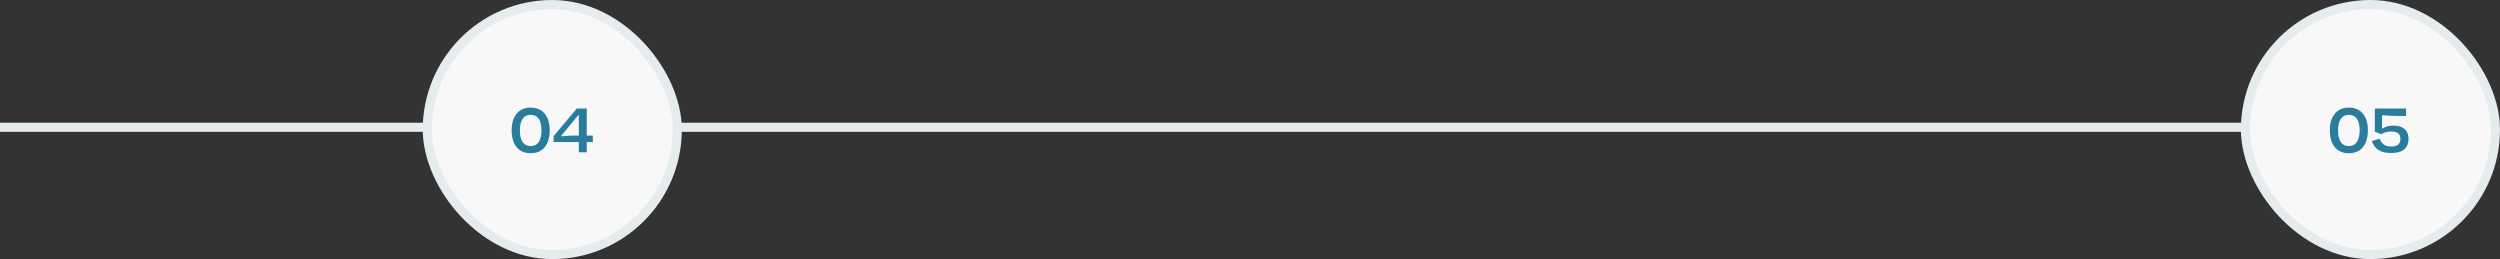
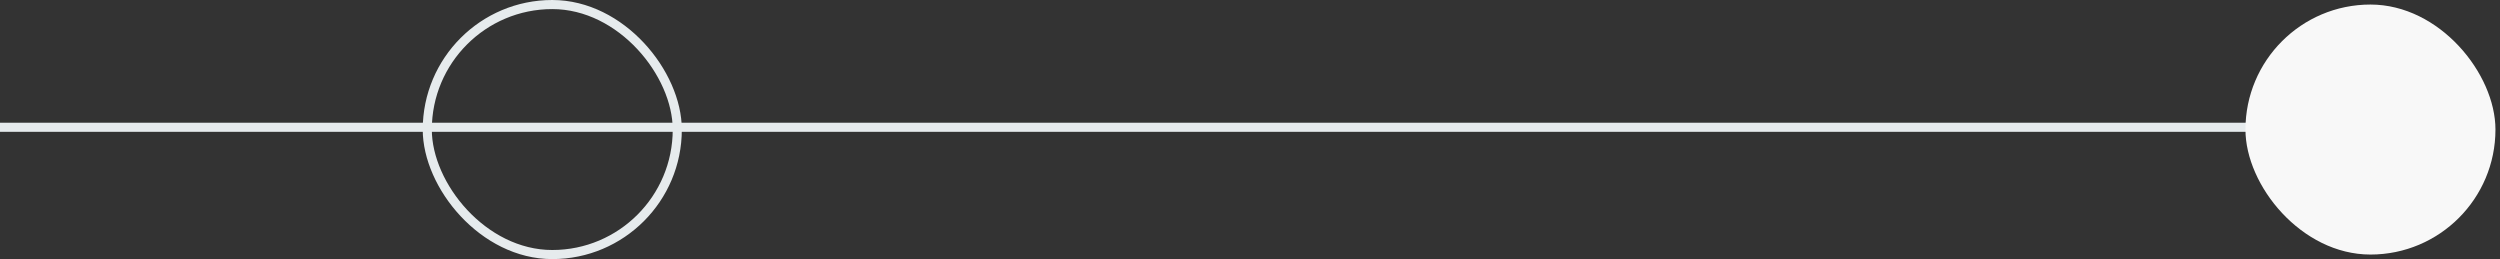
<svg xmlns="http://www.w3.org/2000/svg" width="550" height="57" viewBox="0 0 550 57" fill="none">
  <rect x="0" y="0" width="550" height="57" fill="#333333" stroke="none" />
  <line y1="28" x2="521" y2="28" stroke="#E6EBED" stroke-width="2" />
-   <rect x="94" y="1" width="55" height="55" rx="27.5" fill="#F8F8F8" />
  <rect x="94" y="1" width="55" height="55" rx="27.5" stroke="#E6EBED" stroke-width="2" />
-   <path d="M116.749 25.27C116.203 25.27 115.754 25.409 115.401 25.687C115.059 25.955 114.802 26.345 114.631 26.858C114.46 27.361 114.374 27.96 114.374 28.655C114.374 29.361 114.454 29.976 114.615 30.5C114.786 31.013 115.048 31.415 115.401 31.703C115.754 31.992 116.198 32.136 116.732 32.136C117.289 32.136 117.738 31.992 118.08 31.703C118.433 31.415 118.695 31.013 118.866 30.5C119.037 29.976 119.123 29.361 119.123 28.655C119.123 27.96 119.037 27.361 118.866 26.858C118.706 26.345 118.449 25.955 118.096 25.687C117.743 25.409 117.294 25.27 116.749 25.27ZM116.749 23.666C117.626 23.666 118.374 23.864 118.994 24.26C119.625 24.655 120.107 25.227 120.438 25.976C120.77 26.714 120.936 27.607 120.936 28.655C120.936 29.714 120.77 30.623 120.438 31.382C120.117 32.131 119.641 32.709 119.011 33.115C118.39 33.511 117.636 33.709 116.749 33.709C115.861 33.709 115.102 33.511 114.471 33.115C113.85 32.709 113.374 32.131 113.043 31.382C112.722 30.623 112.561 29.714 112.561 28.655C112.561 27.607 112.727 26.714 113.059 25.976C113.401 25.227 113.882 24.655 114.503 24.26C115.134 23.864 115.882 23.666 116.749 23.666ZM127.707 25.495L126.889 25.254L127.835 24.596L122.718 30.789L123.231 29.473L123.744 30.291L122.493 30.147C122.803 30.083 123.129 30.035 123.472 30.003C123.824 29.96 124.177 29.928 124.53 29.907C124.883 29.874 125.22 29.853 125.541 29.842C125.873 29.832 126.172 29.826 126.439 29.826H130.418V31.254H121.787V29.955L126.889 23.875H129.086V33.5H127.338V24.613L127.707 25.495Z" fill="#297C9C" />
  <rect x="494" y="1" width="55" height="55" rx="27.5" fill="#F8F8F8" />
-   <rect x="494" y="1" width="55" height="55" rx="27.5" stroke="#E6EBED" stroke-width="2" />
-   <path d="M516.749 25.27C516.203 25.27 515.754 25.409 515.401 25.687C515.059 25.955 514.802 26.345 514.631 26.858C514.46 27.361 514.374 27.96 514.374 28.655C514.374 29.361 514.454 29.976 514.615 30.5C514.786 31.013 515.048 31.415 515.401 31.703C515.754 31.992 516.198 32.136 516.732 32.136C517.289 32.136 517.738 31.992 518.08 31.703C518.433 31.415 518.695 31.013 518.866 30.5C519.037 29.976 519.123 29.361 519.123 28.655C519.123 27.96 519.037 27.361 518.866 26.858C518.706 26.345 518.449 25.955 518.096 25.687C517.743 25.409 517.294 25.27 516.749 25.27ZM516.749 23.666C517.626 23.666 518.374 23.864 518.994 24.26C519.625 24.655 520.107 25.227 520.438 25.976C520.77 26.714 520.936 27.607 520.936 28.655C520.936 29.714 520.77 30.623 520.438 31.382C520.117 32.131 519.641 32.709 519.011 33.115C518.39 33.511 517.636 33.709 516.749 33.709C515.861 33.709 515.102 33.511 514.471 33.115C513.85 32.709 513.374 32.131 513.043 31.382C512.722 30.623 512.561 29.714 512.561 28.655C512.561 27.607 512.727 26.714 513.059 25.976C513.401 25.227 513.882 24.655 514.503 24.26C515.134 23.864 515.882 23.666 516.749 23.666ZM526.038 32.233C526.766 32.233 527.29 32.088 527.61 31.799C527.931 31.511 528.092 31.083 528.092 30.516C528.092 30.003 527.931 29.612 527.61 29.345C527.29 29.067 526.771 28.928 526.054 28.928C525.605 28.928 525.188 28.987 524.803 29.104C524.429 29.222 524.124 29.361 523.889 29.521L522.461 28.976V23.875H529.343V25.527C528.413 25.527 527.568 25.516 526.808 25.495C526.049 25.463 525.375 25.431 524.787 25.399C524.209 25.356 523.707 25.318 523.279 25.286L524.049 24.324V28.767L523.504 28.735C523.792 28.447 524.188 28.195 524.691 27.981C525.193 27.757 525.83 27.645 526.6 27.645C527.327 27.645 527.931 27.762 528.413 27.997C528.905 28.233 529.268 28.564 529.503 28.992C529.749 29.42 529.872 29.933 529.872 30.532C529.872 31.259 529.717 31.853 529.407 32.313C529.108 32.773 528.669 33.115 528.092 33.34C527.525 33.553 526.835 33.66 526.022 33.66C524.878 33.66 523.963 33.447 523.279 33.019C522.605 32.591 522.119 31.922 521.819 31.013L523.52 30.532C523.648 30.864 523.819 31.158 524.033 31.415C524.247 31.671 524.514 31.874 524.835 32.024C525.167 32.163 525.568 32.233 526.038 32.233Z" fill="#297C9C" />
</svg>